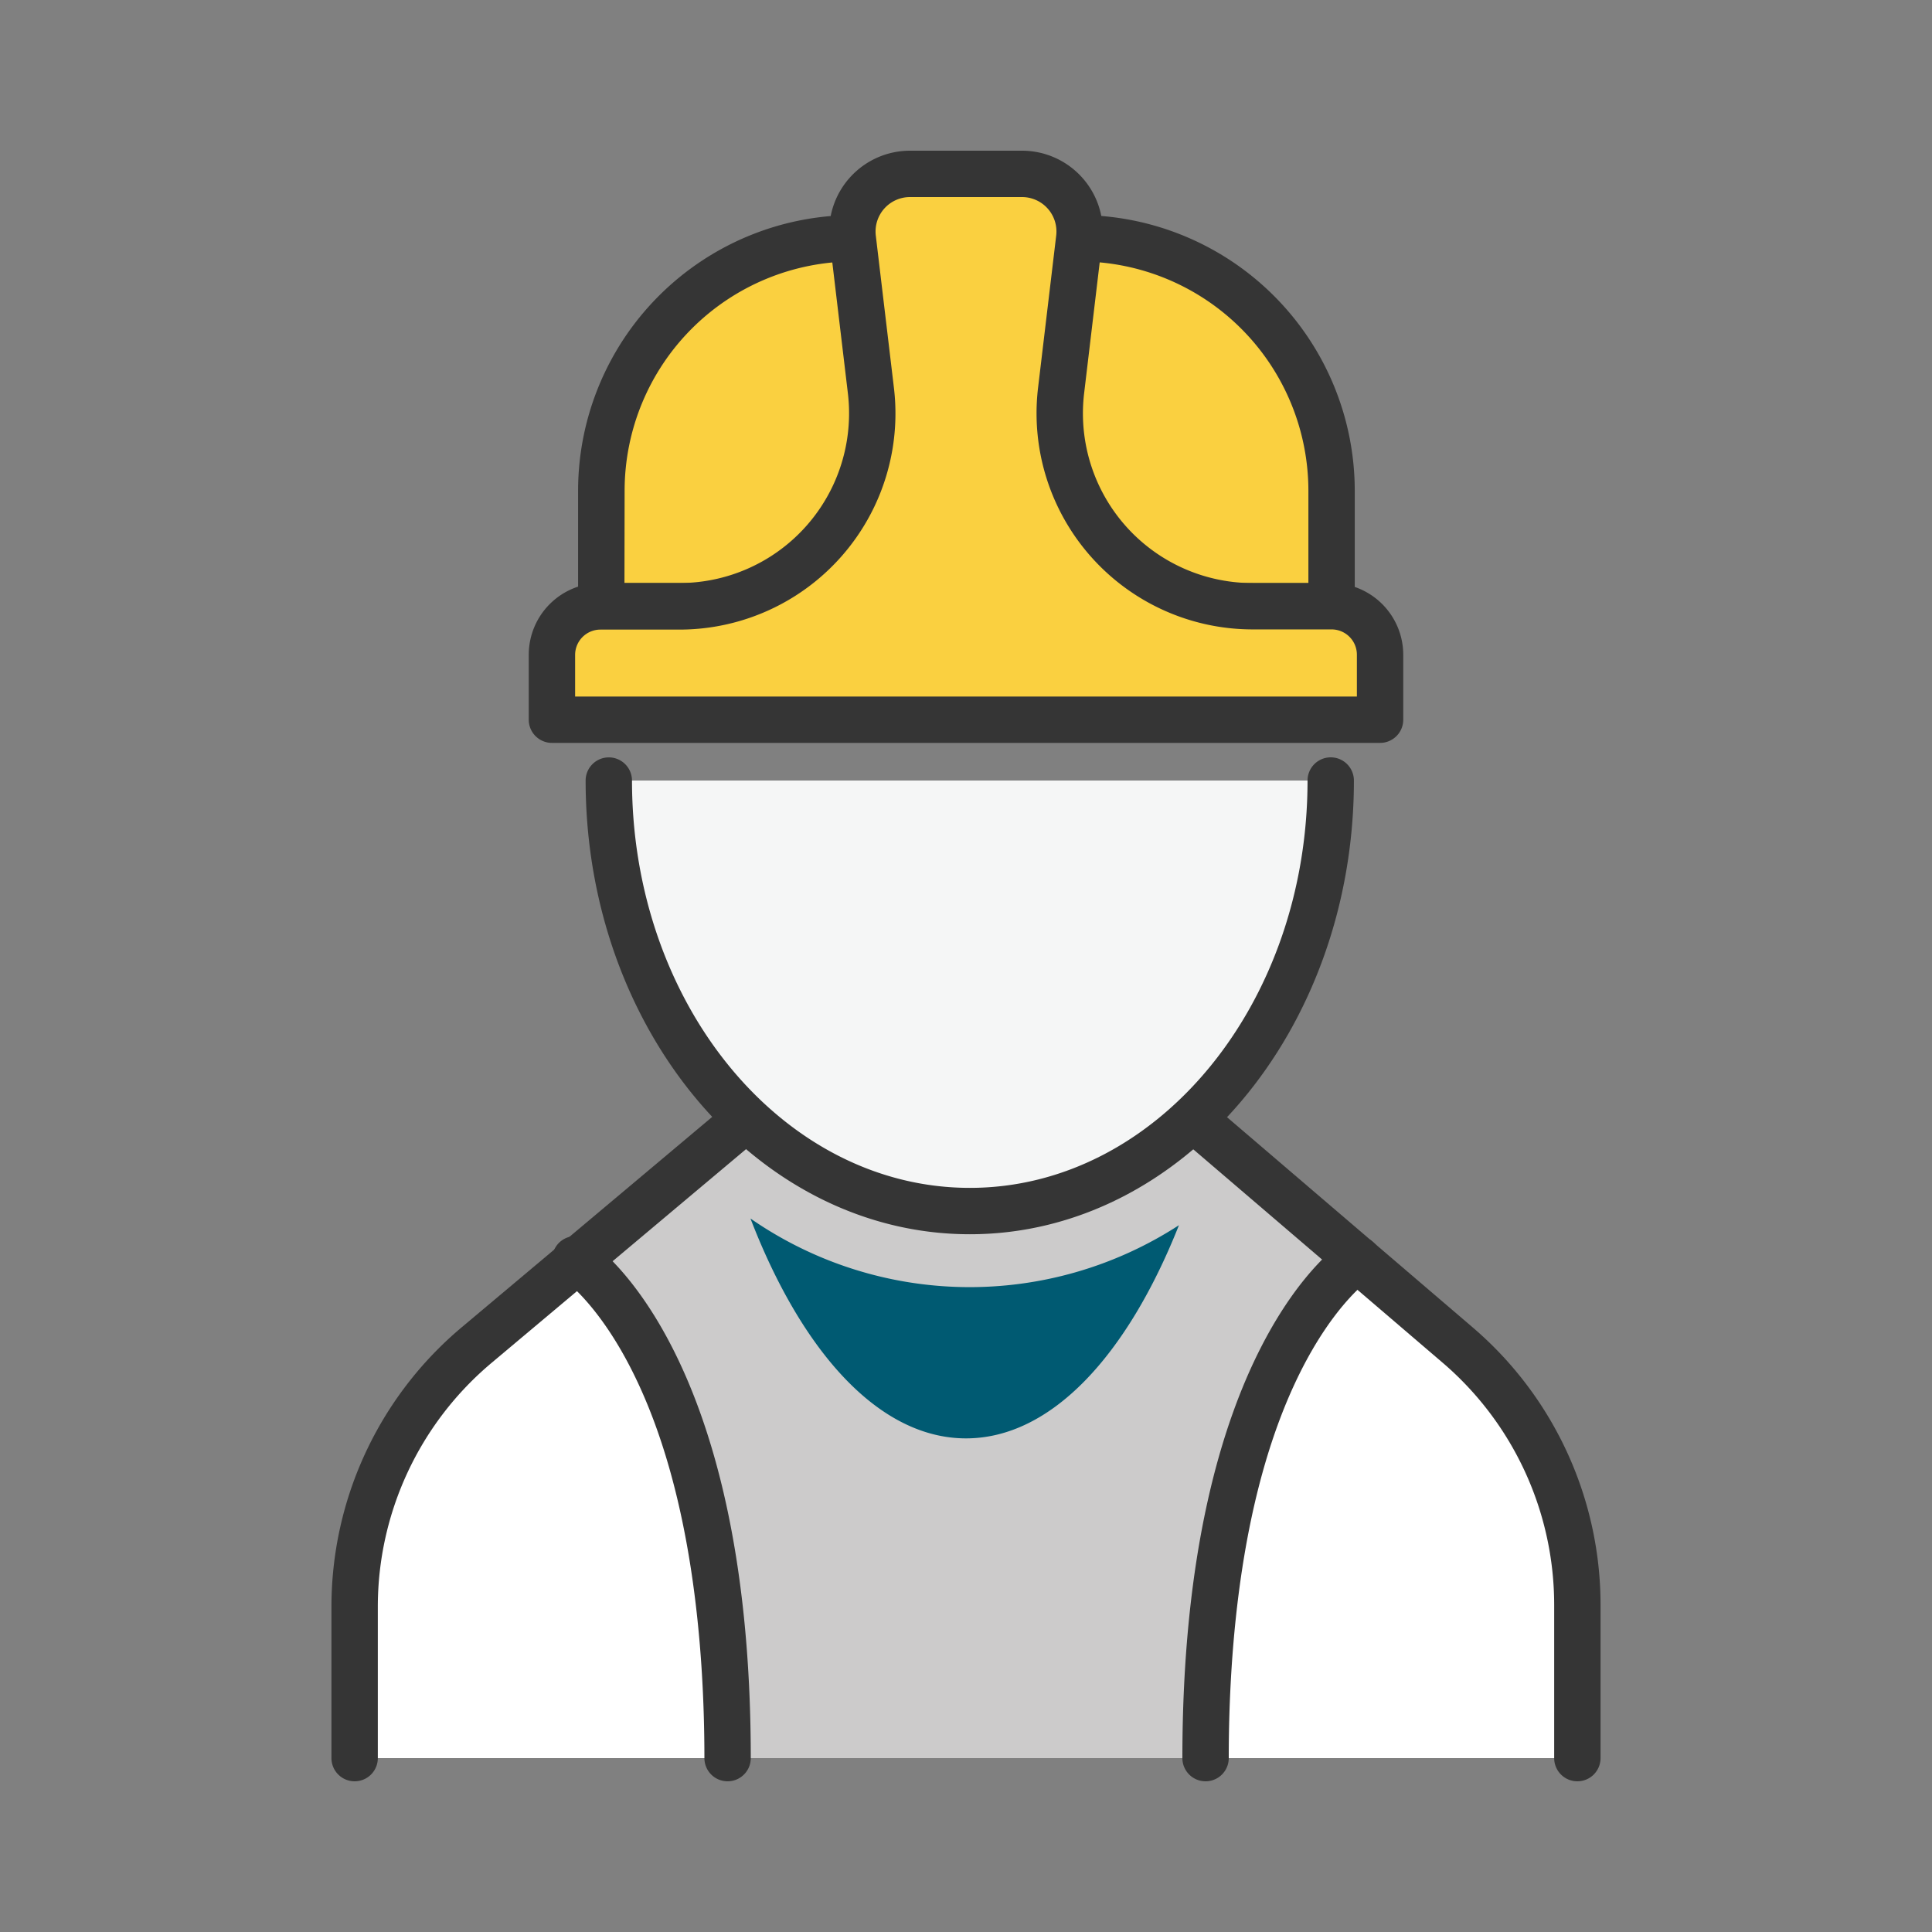
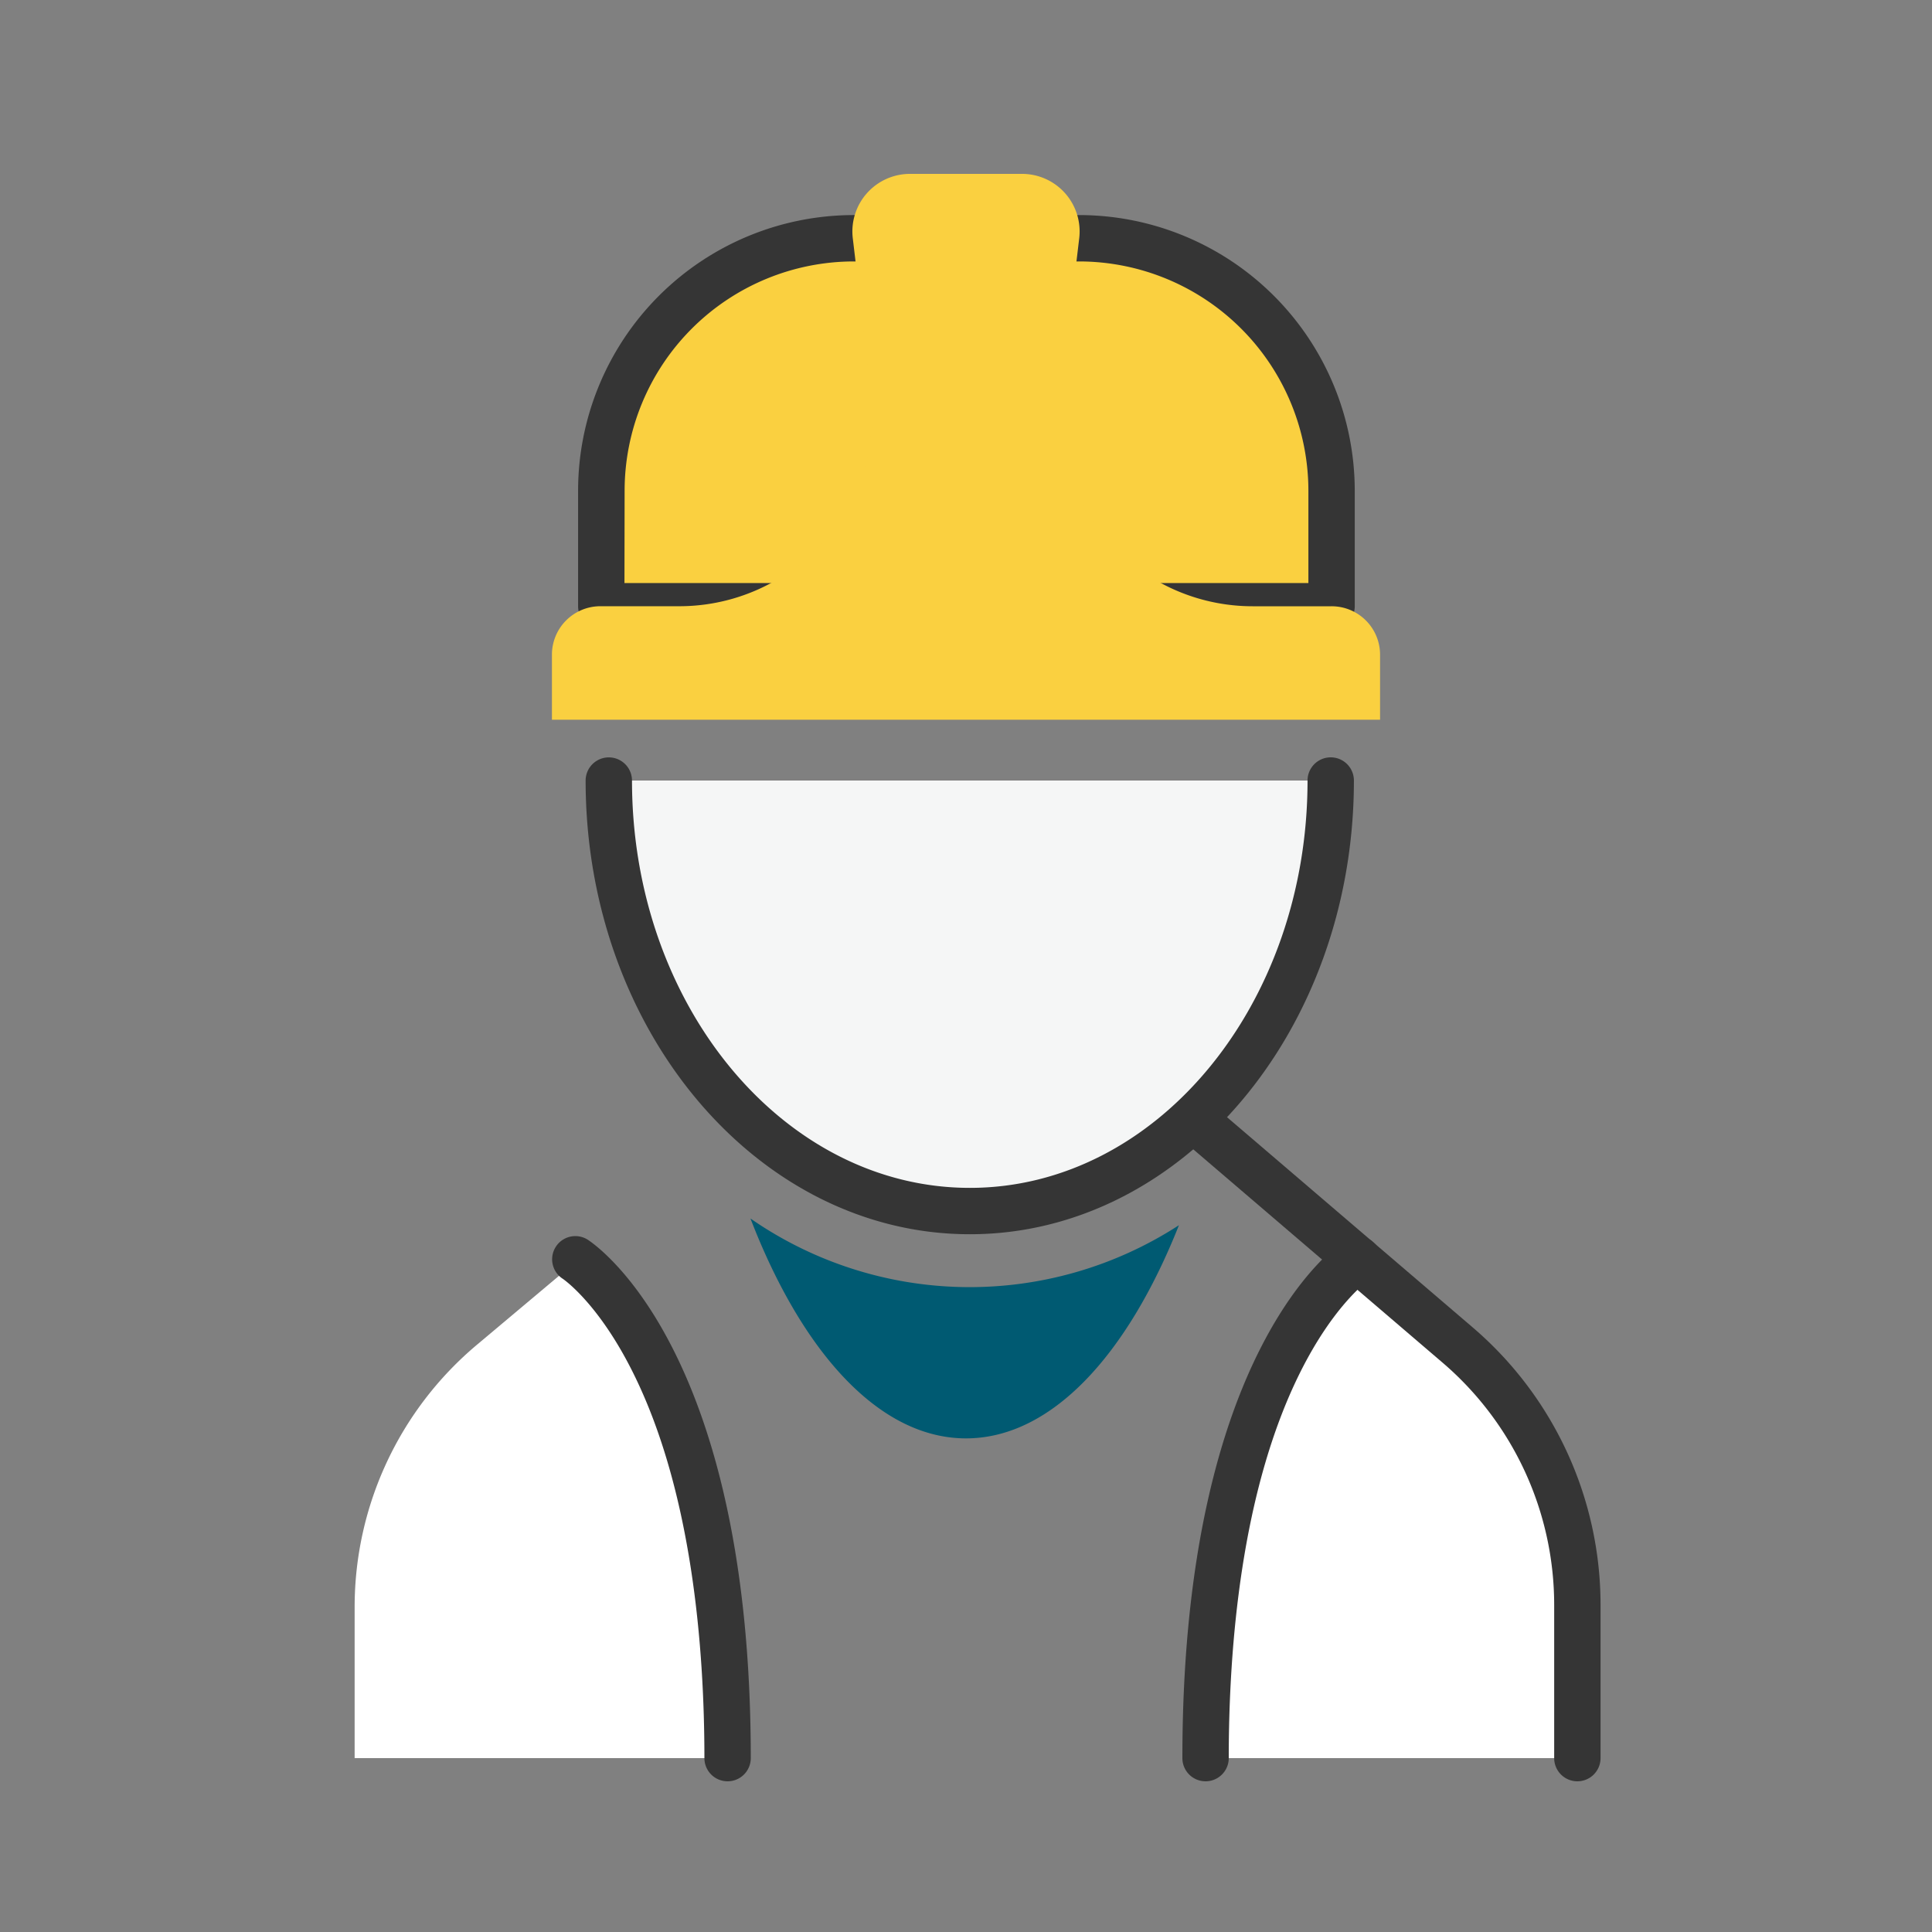
<svg xmlns="http://www.w3.org/2000/svg" viewBox="0 0 500 500">
  <rect x="0" y="0" width="500" height="500" fill="#808080" stroke="none" />
  <defs>
    <style>.cls-1{fill:#cccbcb;}.cls-2{fill:#fff;}.cls-3{fill:#353535;}.cls-4{fill:#f5f6f6;}.cls-5{fill:#005a72;}.cls-6{fill:#fad040;}</style>
  </defs>
  <g id="Layer_1" data-name="Layer 1">
-     <path class="cls-1" d="M91.78,455V415.9a88.61,88.61,0,0,1,31.62-67.85l69.71-58.55s18.31,23.79,57.84,23.92,57.81-23.92,57.81-23.92l68.46,58.58a88.62,88.62,0,0,1,31,67.32V455" />
    <path class="cls-2" d="M312,455c0-104.17,39.38-129.08,39.38-129.08l-1.16-1,27,23.13a88.62,88.62,0,0,1,31,67.32V455" />
    <path class="cls-2" d="M91.78,455V415.9a88.61,88.61,0,0,1,31.62-67.85l26.42-22.19.19.58S188.3,350.84,188.3,455" />
    <path class="cls-3" d="M408.22,461a6,6,0,0,1-6-6V415.4a82.53,82.53,0,0,0-28.9-62.76l-68.46-58.58a6,6,0,0,1,7.8-9.12l68.46,58.58a94.51,94.51,0,0,1,33.1,71.88V455A6,6,0,0,1,408.22,461Z" />
-     <path class="cls-3" d="M91.78,461a6,6,0,0,1-6-6V415.9a94.4,94.4,0,0,1,33.76-72.44l69.71-58.55A6,6,0,0,1,197,294.1l-69.71,58.55A82.41,82.41,0,0,0,97.78,415.9V455A6,6,0,0,1,91.78,461Z" />
    <path class="cls-4" d="M344.39,202c0,61.53-41.83,111.41-93.44,111.41S157.51,263.54,157.51,202" />
    <path class="cls-3" d="M251,319.42c-54.83,0-99.44-52.67-99.44-117.41a6,6,0,0,1,12,0c0,58.13,39.23,105.41,87.44,105.41S338.39,260.14,338.39,202a6,6,0,0,1,12,0C350.39,266.75,305.78,319.42,251,319.42Z" />
    <path class="cls-3" d="M312,461a6,6,0,0,1-6-6c0-106.25,40.45-133.06,42.17-134.15A6,6,0,0,1,354.59,331c-.24.16-9.25,6.35-18.18,24.32C321.16,386,318,426.45,318,455A6,6,0,0,1,312,461Z" />
    <path class="cls-3" d="M188.3,461a6,6,0,0,1-6-6c0-28.56-3.2-69.05-18.45-99.71-9-18.12-18.1-24.27-18.19-24.33a6,6,0,0,1-1.84-8.26,6,6,0,0,1,8.31-1.85C153.85,322,194.3,348.76,194.3,455A6,6,0,0,1,188.3,461Z" />
    <path class="cls-5" d="M194.22,315.35c13.41,34.8,33.42,56.9,55.78,56.9,22,0,41.7-21.38,55.11-55.17a99.5,99.5,0,0,1-110.89-1.73Z" />
    <path class="cls-6" d="M155.65,156.89V127A65.31,65.31,0,0,1,221,61.66H279.3A65.31,65.31,0,0,1,344.61,127v29.92Z" />
    <path class="cls-3" d="M344.61,162.89h-189a6,6,0,0,1-6-6V127A71.38,71.38,0,0,1,221,55.66H279.3A71.39,71.39,0,0,1,350.61,127v29.92A6,6,0,0,1,344.61,162.89Zm-183-12h177V127A59.38,59.38,0,0,0,279.3,67.66H221A59.37,59.37,0,0,0,161.65,127Z" />
    <path class="cls-6" d="M142.84,170.57v-1.14a12.54,12.54,0,0,1,12.55-12.54h20.43a49.92,49.92,0,0,0,49.57-55.83l-4.69-39.4A14.9,14.9,0,0,1,235.5,45h29a14.9,14.9,0,0,1,14.8,16.67l-4.69,39.4a49.92,49.92,0,0,0,49.57,55.83h20.43a12.54,12.54,0,0,1,12.55,12.54v16.83H142.84Z" />
-     <path class="cls-3" d="M357.16,192.26H142.84a6,6,0,0,1-6-6V169.44a18.57,18.57,0,0,1,18.55-18.55h20.43a43.92,43.92,0,0,0,43.61-49.12l-4.69-39.4A20.92,20.92,0,0,1,235.5,39h29a20.92,20.92,0,0,1,20.76,23.38l-4.69,39.4a43.92,43.92,0,0,0,43.61,49.12h20.43a18.57,18.57,0,0,1,18.55,18.54v16.83A6,6,0,0,1,357.16,192.26Zm-208.32-12H351.16V169.43a6.55,6.55,0,0,0-6.55-6.54H324.18a55.93,55.93,0,0,1-55.53-62.54L273.34,61a8.91,8.91,0,0,0-8.84-10h-29a8.91,8.91,0,0,0-8.84,10l4.69,39.4a55.93,55.93,0,0,1-55.53,62.54H155.39a6.55,6.55,0,0,0-6.55,6.55Z" />
  </g>
</svg>